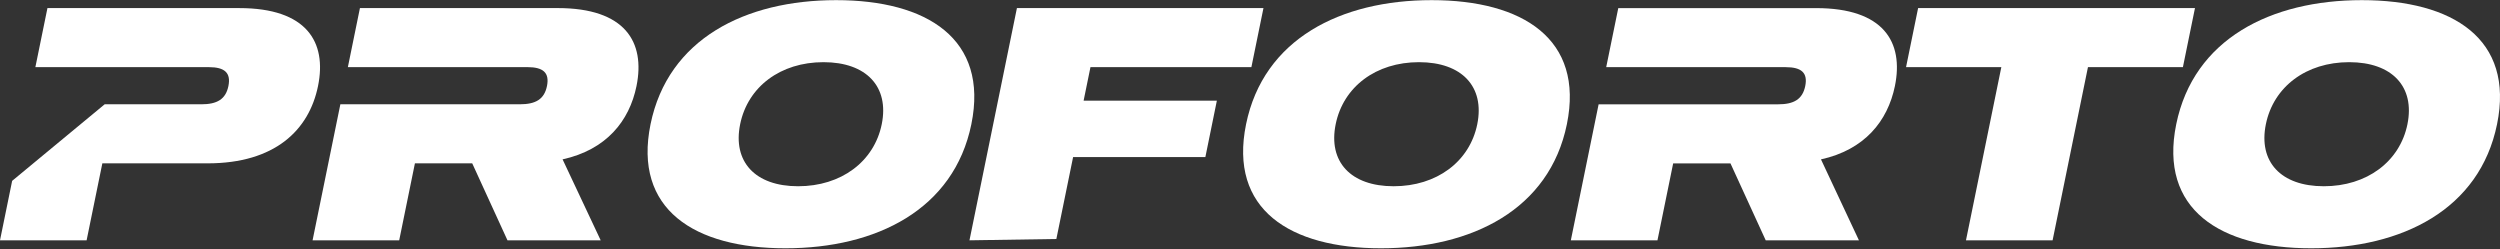
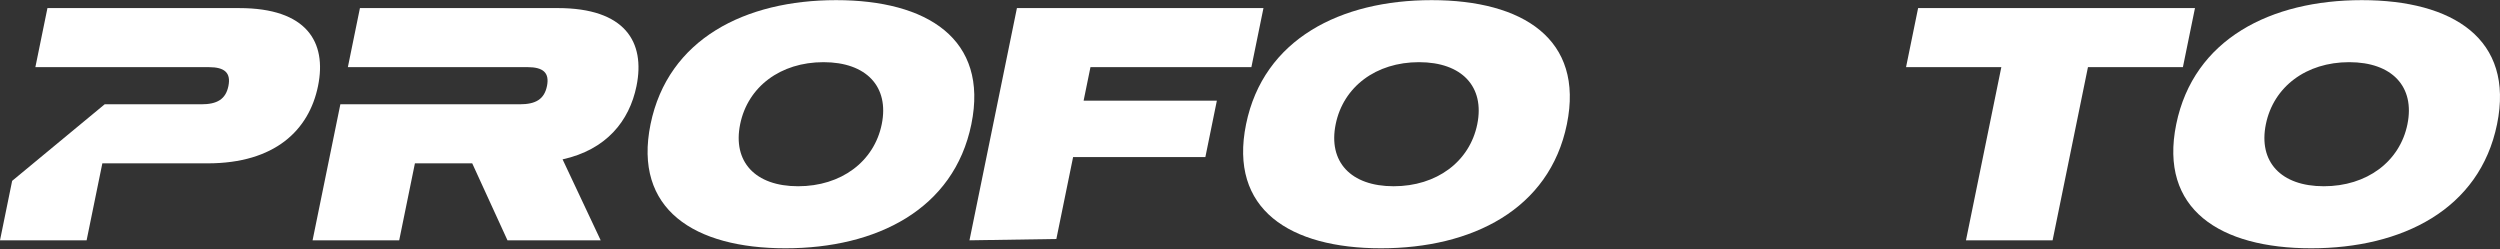
<svg xmlns="http://www.w3.org/2000/svg" width="732" height="73" viewBox="0 0 732 73" fill="none">
  <rect x="0" y="0" width="732" height="73" fill="#333333" stroke="none" />
  <g clip-path="url(#clip0_471_13378)">
    <path d="M419.191 0.041C392.561 0.041 369.95 11.404 364.849 36.366C359.748 61.328 377.715 72.696 404.344 72.696C430.974 72.696 453.684 61.333 458.785 36.366C463.886 11.4 445.82 0.041 419.191 0.041ZM408.057 54.533C395.474 54.533 388.848 47.345 391.088 36.366C393.328 25.387 402.895 18.204 415.478 18.204C428.061 18.204 434.772 25.392 432.546 36.366C430.32 47.341 420.64 54.533 408.057 54.533Z" fill="white" />
    <path d="M244.821 0.041C218.191 0.041 195.585 11.404 190.479 36.366C185.373 61.328 203.349 72.696 229.979 72.696C256.609 72.696 279.314 61.333 284.415 36.366C289.516 11.4 271.45 0.041 244.821 0.041ZM233.687 54.533C221.104 54.533 214.478 47.345 216.718 36.366C218.958 25.387 228.53 18.204 241.113 18.204C253.696 18.204 260.406 25.392 258.176 36.366C255.945 47.341 246.27 54.533 233.687 54.533Z" fill="white" />
    <path d="M561.624 2.37L558.09 19.661H585.99L575.638 70.363H601.001L611.354 19.661H639.155L642.689 2.37H561.624Z" fill="white" />
    <path d="M691.545 0.041C664.915 0.041 642.304 11.404 637.203 36.366C632.102 61.328 650.074 72.696 676.703 72.696C703.333 72.696 726.043 61.333 731.139 36.366C736.235 11.4 718.175 0.041 691.545 0.041ZM680.411 54.533C667.828 54.533 661.203 47.345 663.447 36.366C665.692 25.387 675.254 18.204 687.837 18.204C700.42 18.204 707.131 25.392 704.9 36.366C702.67 47.341 692.995 54.533 680.411 54.533Z" fill="white" />
    <path d="M164.724 46.661L175.881 70.362H148.588L138.268 47.828H121.488L116.885 70.362H91.522L99.658 30.532H152.235C156.823 30.532 159.364 29.08 160.155 25.19C160.945 21.301 159.044 19.656 154.461 19.656H101.855L105.389 2.365H163.312C183.02 2.365 188.991 12.271 186.37 25.19C184.267 35.495 177.491 43.845 164.724 46.661Z" fill="white" />
    <path d="M319.288 19.661L317.283 29.469H356.299L352.934 45.982H314.206L309.302 69.974L283.863 70.363L297.755 2.37H369.941L366.407 19.661H319.288Z" fill="white" />
-     <path d="M554.829 25.2C557.469 12.281 551.498 2.375 531.771 2.375H473.83L470.296 19.666H522.873C527.461 19.666 529.367 21.316 528.572 25.2C527.776 29.085 525.235 30.542 520.652 30.542H468.075L459.938 70.372H485.302L489.904 47.838H506.681L517.005 70.372H544.298L533.183 46.666C545.931 43.85 552.707 35.5 554.829 25.2Z" fill="white" />
    <path d="M70.078 2.37H13.891L10.357 19.661H61.179C65.763 19.661 67.668 21.311 66.878 25.195C66.087 29.08 63.541 30.537 58.958 30.537H30.648L3.557 52.955L0 70.363H25.359L29.966 47.828H60.788C80.491 47.828 90.477 38.114 93.117 25.195C95.757 12.276 89.781 2.37 70.078 2.37Z" fill="white" />
  </g>
  <defs>
    <clipPath id="clip0_471_13378">
      <rect width="732" height="72.655" fill="white" transform="translate(0 0.041)" />
    </clipPath>
  </defs>
</svg>